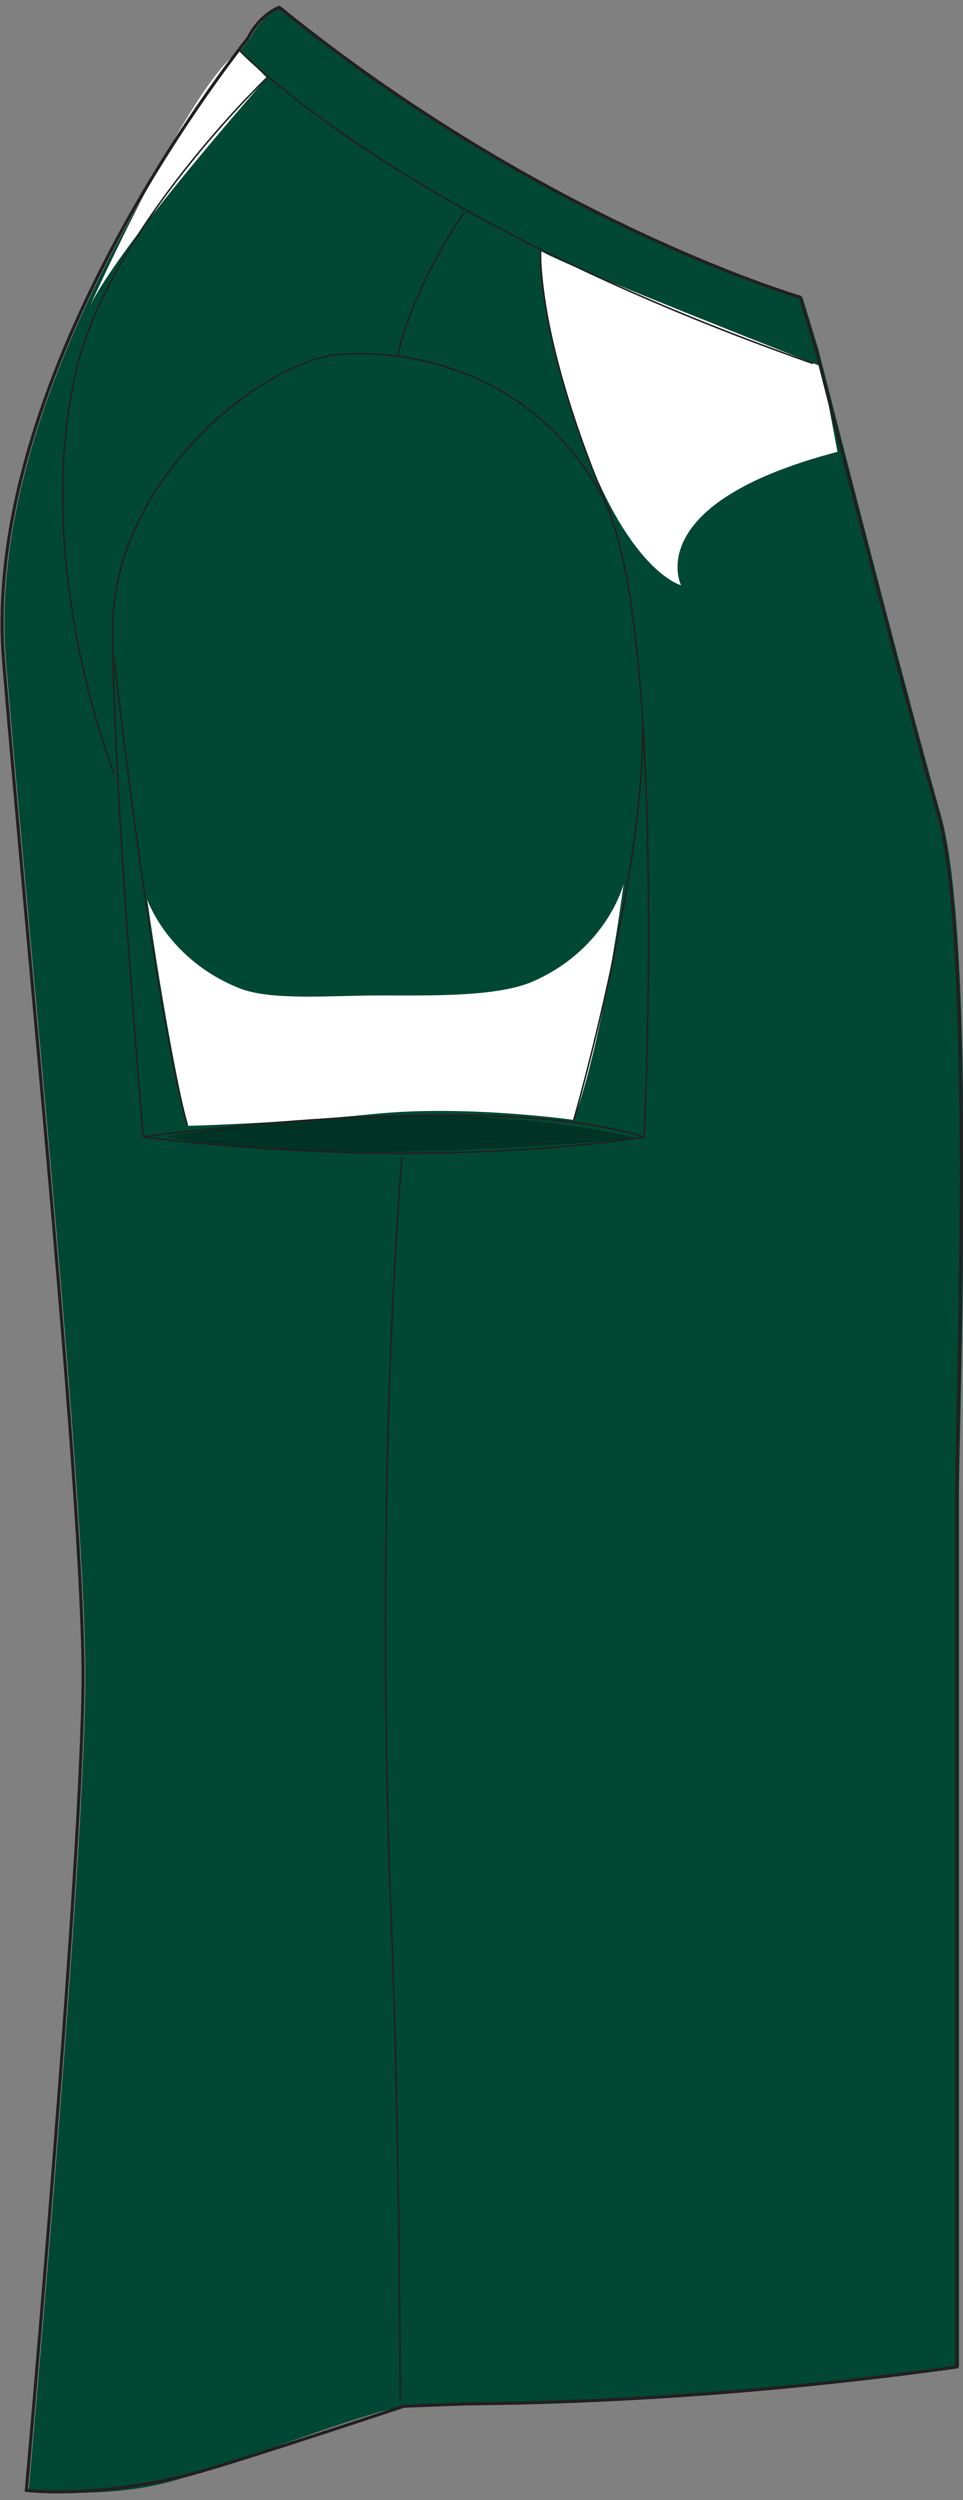
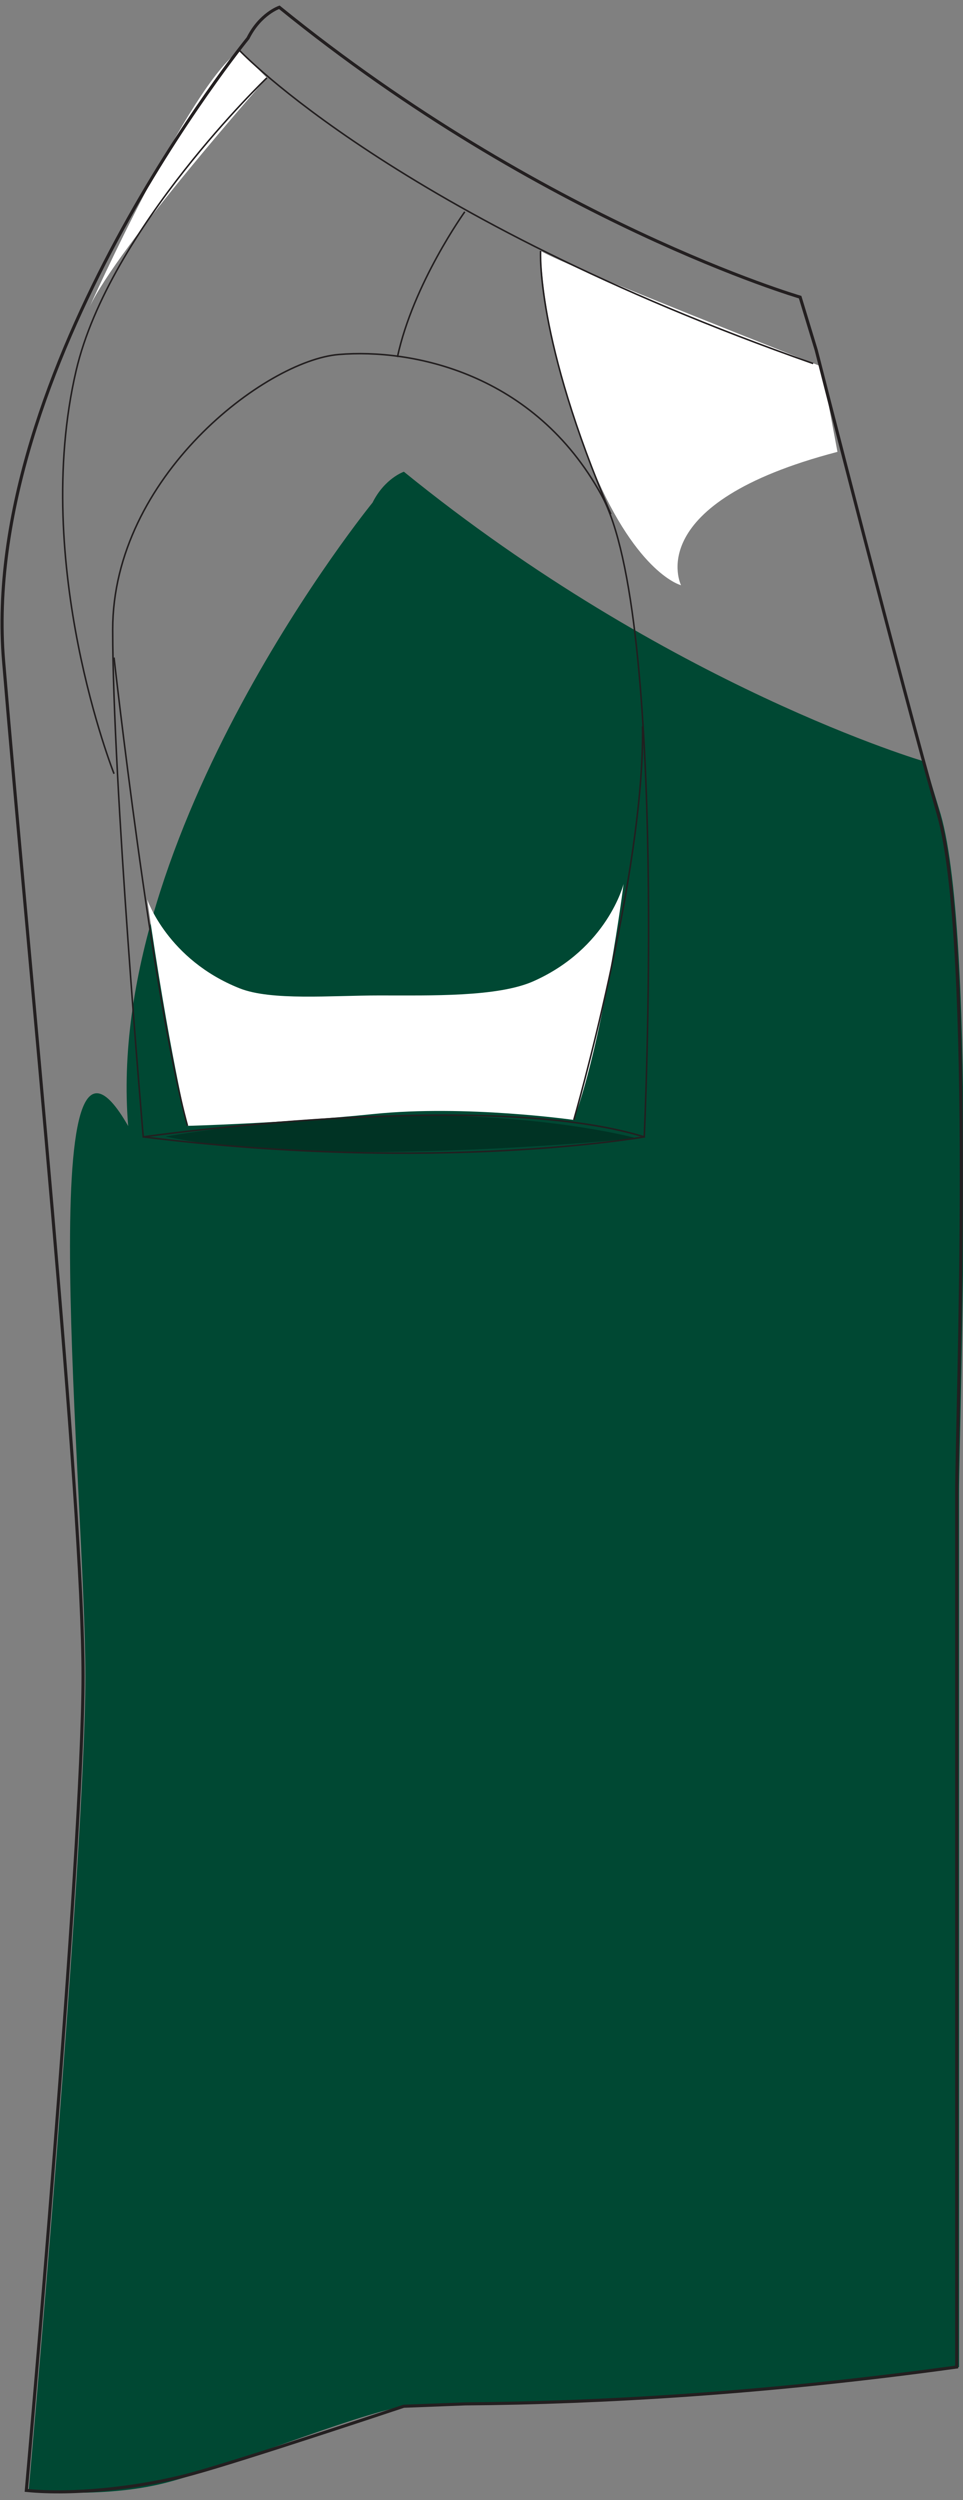
<svg xmlns="http://www.w3.org/2000/svg" version="1.1" id="layer_1" x="0px" y="0px" width="310.111px" height="804.731px" viewBox="0 0 310.111 804.731" enable-background="new 0 0 310.111 804.731" xml:space="preserve">
  <rect x="0" y="0" width="310.111" height="804.731" fill="#808080" stroke="none" />
-   <path id="primary" fill="#004833" d="M150.651,773.738c43.819-0.332,97.028-3.409,158.193-11.869c0,0,0-257.728,0-281.34  c0-23.605,5.907-177.063-5.902-218.375C291.146,220.839,263.6,112.663,263.6,112.663l-5.174-17.02c0,0-82.425-24.041-167.709-93.299  c0,0-6.158,2.075-10.093,9.95c0,0-86.565,106.241-78.685,200.671C9.804,307.4,27.507,482.506,27.507,539.557  c0,57.052-18.263,262.029-18.263,262.029s23.111,2.768,43.502-2.285c19.078-4.722,61.044-21.948,77.273-24.804L150.651,773.738z" />
+   <path id="primary" fill="#004833" d="M150.651,773.738c43.819-0.332,97.028-3.409,158.193-11.869c0,0,0-257.728,0-281.34  c0-23.605,5.907-177.063-5.902-218.375l-5.174-17.02c0,0-82.425-24.041-167.709-93.299  c0,0-6.158,2.075-10.093,9.95c0,0-86.565,106.241-78.685,200.671C9.804,307.4,27.507,482.506,27.507,539.557  c0,57.052-18.263,262.029-18.263,262.029s23.111,2.768,43.502-2.285c19.078-4.722,61.044-21.948,77.273-24.804L150.651,773.738z" />
  <g id="secondary">
    <path fill="#FFFFFF" d="M85.949,25.052c0,0-48.081,54.184-57.239,74.031c0,0,32.434-72.122,48.461-82.809L85.949,25.052z" />
    <g>
      <path fill="#FFFFFF" d="M47.406,289.491c0,0,6.538,19.403,29.765,28.625c10.2,4.051,29.424,2.289,45.026,2.289    c16.617,0,38.117,0.537,49.605-4.58c23.866-10.625,29.004-31.293,29.004-31.293s-6.107,48.46-16.03,75.945    c0,0-34.724-4.959-64.487-1.911c-29.765,3.051-59.909,3.811-59.909,3.811S54.275,337.572,47.406,289.491z" />
      <path fill="#FFFFFF" d="M174.092,80.761c0,0,0.501,31.772,17.172,70.977c14.118,33.199,28.048,36.632,28.048,36.632    s-13.166-26.33,50.37-42.929l-5.152-27.475C264.529,117.966,182.678,85.913,174.092,80.761" />
    </g>
  </g>
  <g id="outline">
    <path opacity="0.3" d="M53.318,365.811c0,0,42.357-7.441,84.714-6.869c42.356,0.572,66.969,7.441,66.969,7.441   S103.688,376.686,53.318,365.811z" />
    <path fill="none" stroke="#231F20" stroke-width="0.5" d="M85.949,25.052c0,0-50.75,48.465-61.438,94.256   c-14.542,62.314,12.212,129.74,12.212,129.74" />
    <path fill="none" stroke="#231F20" stroke-width="0.5" d="M36.719,211.646c0,0,12.212,109.139,23.66,150.73" />
    <path fill="none" stroke="#231F20" stroke-width="0.5" d="M184.776,360.476c0,0,22.897-79.374,22.133-126.695" />
    <path fill="none" stroke="#231F20" stroke-width="1" d="M8.48,801.588c0,0,18.262-204.979,18.262-262.031   c0-57.049-17.704-232.156-25.569-326.591c-7.88-94.431,78.686-200.672,78.686-200.672c3.935-7.875,10.093-9.95,10.093-9.95   c85.284,69.259,167.71,93.3,167.71,93.3l5.173,17.02c0,0,27.547,108.178,39.344,149.491c11.81,41.311,5.902,194.77,5.902,218.375   c0,23.61,0,281.34,0,281.34c-61.166,8.46-114.374,11.537-158.193,11.867l-19.869,0.762c0,0-51.323,17.17-68.114,21.751   C45.112,800.827,23.741,803.112,8.48,801.588z" />
    <path fill="none" stroke="#231F20" stroke-width="0.5" d="M149.671,68.168c0,0-16.599,23.088-21.693,46.753" />
    <path fill="none" stroke="#231F20" stroke-width="0.5" d="M46.132,365.928c0,0,110.171-15.741,161.333,0   c0,0,7.861-167.228-13.781-206.579c-21.635-39.342-60.986-47.213-84.602-45.245c-23.603,1.963-72.792,39.347-72.792,88.533   C36.289,251.816,46.132,365.928,46.132,365.928z" />
    <path fill="none" stroke="#231F20" stroke-width="0.5" d="M207.465,365.928c0,0-66.893,11.805-161.333,0" />
    <path fill="none" stroke="#231F20" stroke-width="0.5" d="M77.171,16.273c0,0,50.75,53.805,184.688,100.741" />
-     <path fill="none" stroke="#231F20" stroke-width="0.5" d="M129.446,372.68c0,0-9.158,100.742-3.435,246.127   c2.799,71.151,2.862,153.974,2.862,153.974" />
    <path fill="none" stroke="#231F20" stroke-width="0.5" d="M174.092,80.761c0,0-1.717,28.046,22.609,84.714" />
  </g>
</svg>